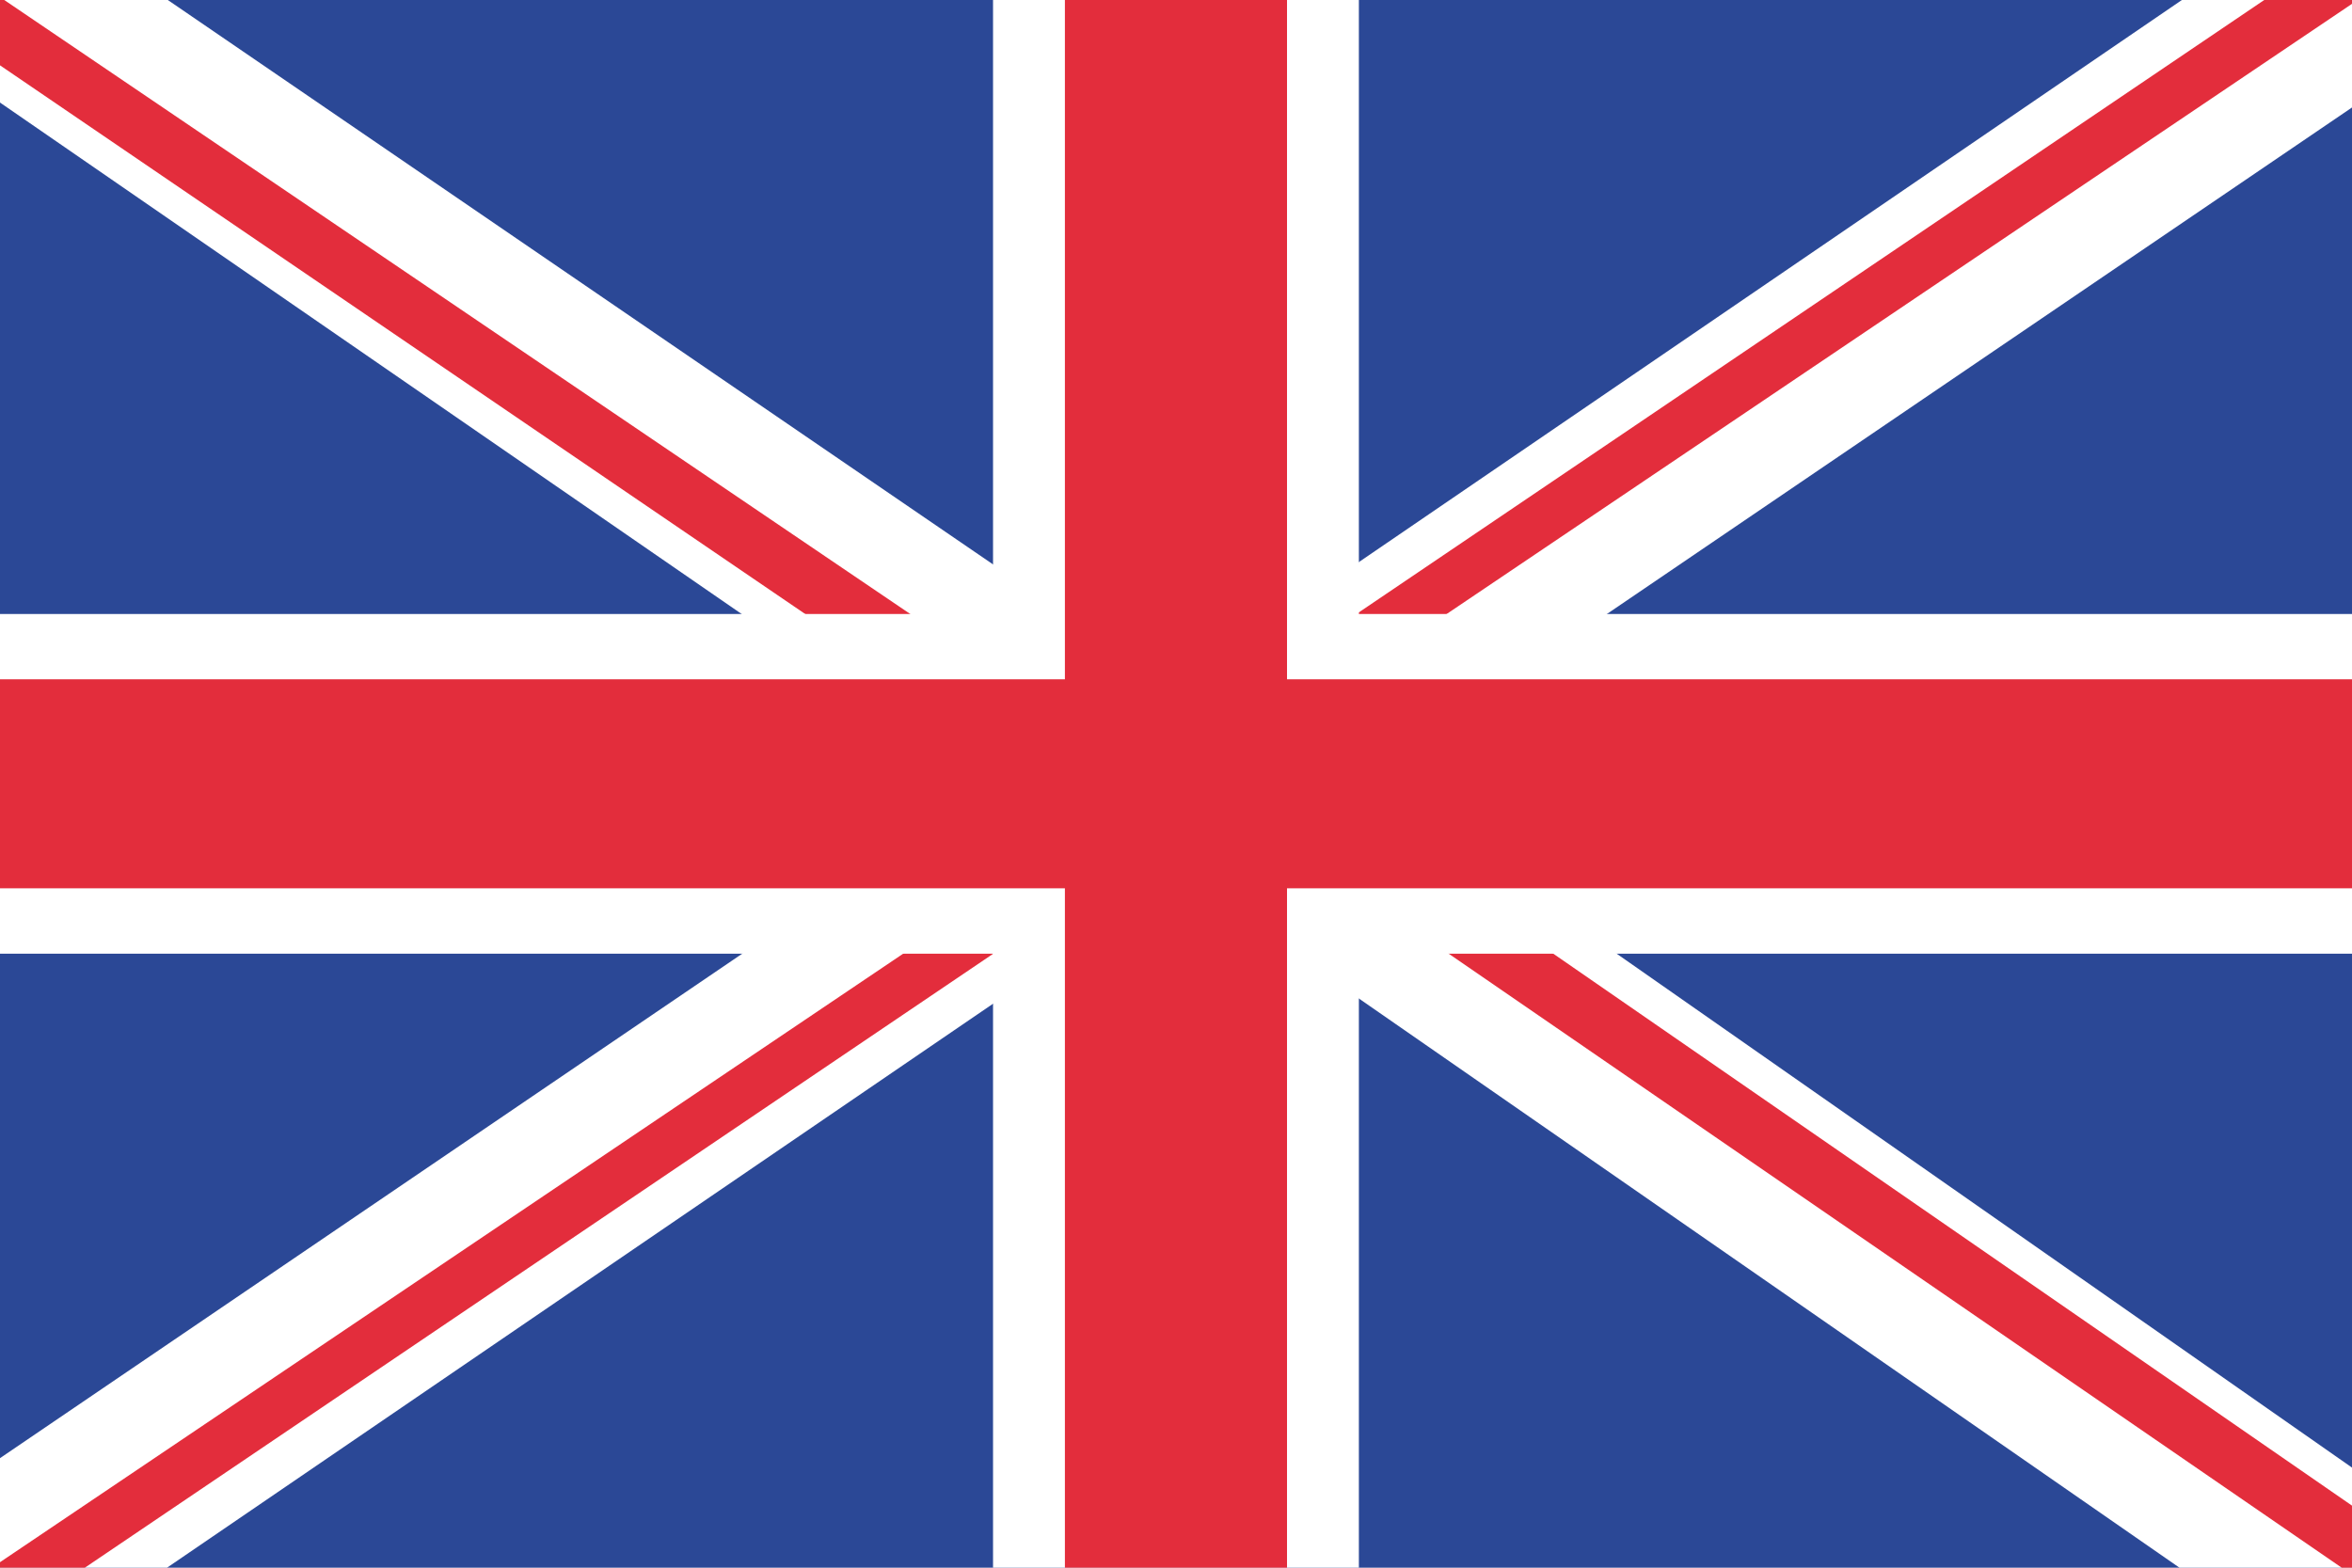
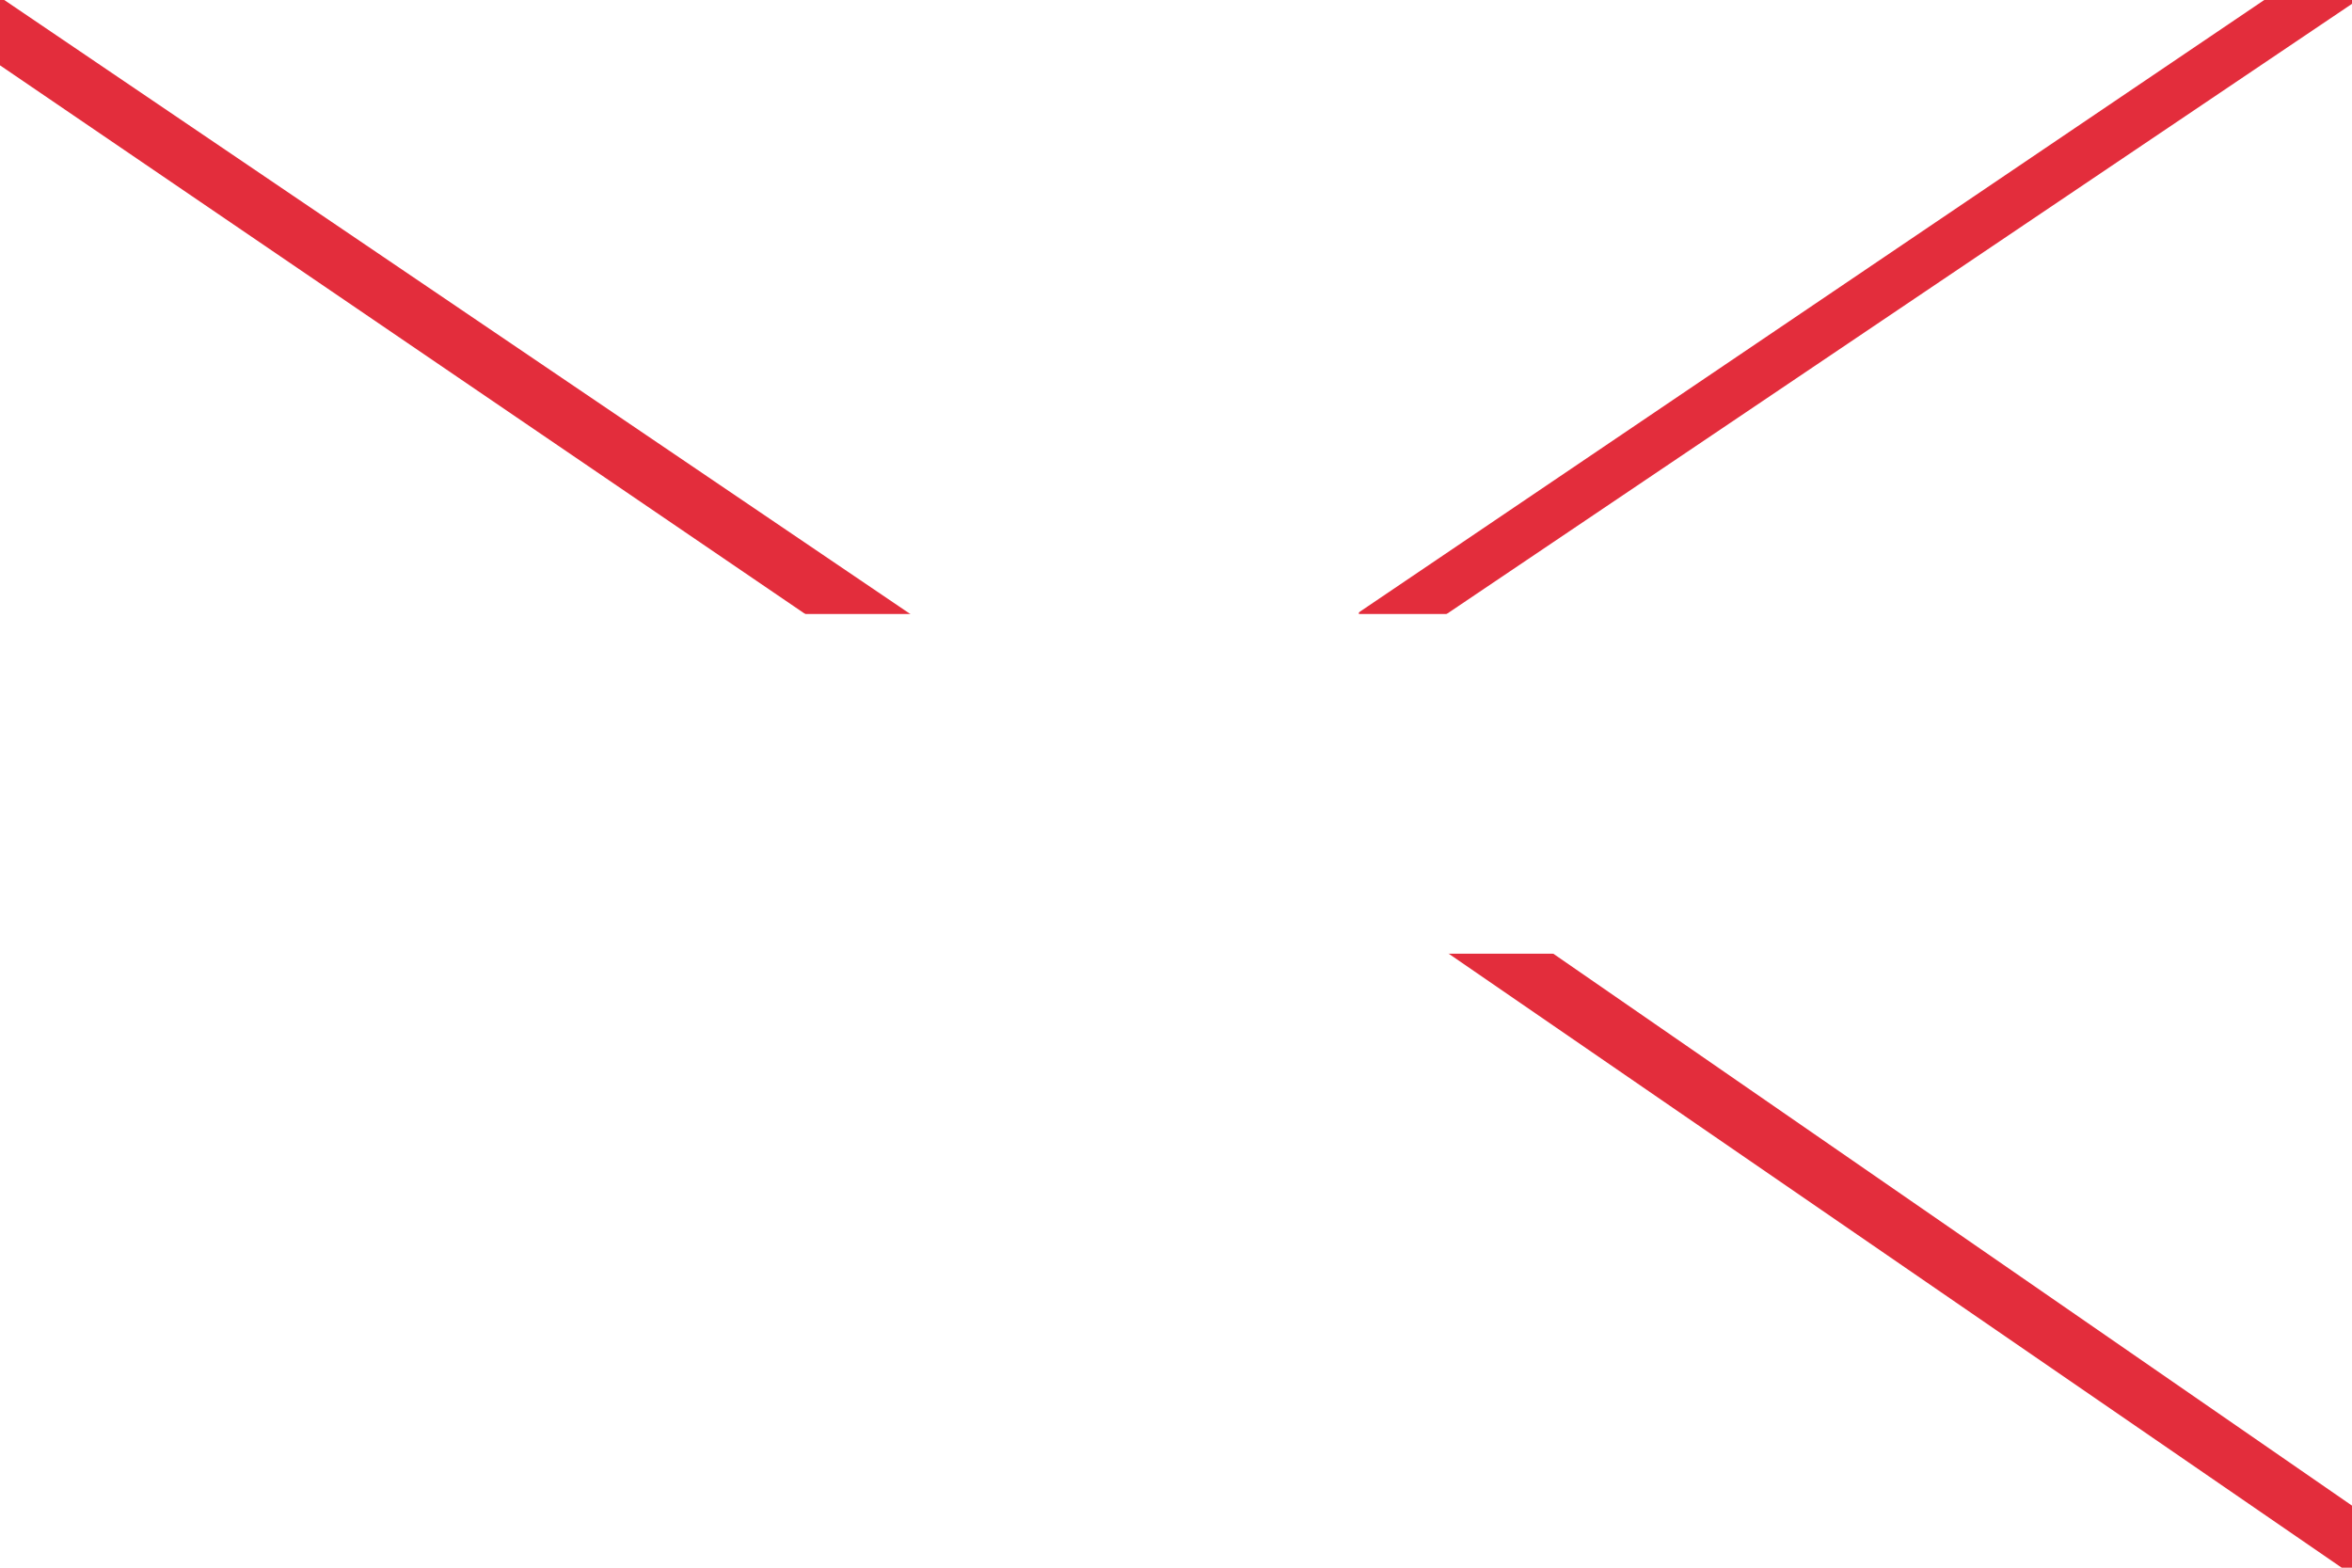
<svg xmlns="http://www.w3.org/2000/svg" id="layer1" width="26.25" height="17.5" viewBox="0 0 26.25 17.5">
  <defs>
    <clipPath id="clip-path">
      <path id="rect4269" d="M0,452.362H26.25v17.5H0Z" transform="translate(0 -452.362)" />
    </clipPath>
  </defs>
  <g id="g5733" transform="translate(0 0)">
-     <path id="rect2999" d="M0,452.362H26.25v17.5H0Z" transform="translate(0 -452.362)" fill="#2b4896" />
    <g id="g4249" transform="translate(0 0)" clip-path="url(#clip-path)">
      <g id="g5755" transform="translate(10.908 -1.251)">
        <path id="rect3435" d="M426.785,643.691,411.51,654.125h2.748v.58l14.475-9.842Z" transform="translate(-411.51 -643.691)" fill="#fff" />
-         <path id="rect5381" d="M463.444,649.431,448.56,659.5l.991-.029v.032l14.409-9.713Z" transform="translate(-447.479 -649.264)" fill="#e32d3c" />
+         <path id="rect5381" d="M463.444,649.431,448.56,659.5l.991-.029v.032l14.409-9.713" transform="translate(-447.479 -649.264)" fill="#e32d3c" />
      </g>
-       <path id="path5781" d="M-72.495,424.566l-15.272-10.534,2.746.068.032-.579,14.506,9.923Z" transform="translate(85.207 -414.653)" fill="#fff" />
      <path id="path5783" d="M-40.279,449.834l-14.9-10.155,1.107.027,0-.032,14.446,9.792Z" transform="translate(53.572 -440.045)" fill="#e32d3c" />
      <g id="g4216" transform="translate(-1.838 7.526)">
        <path id="path4206" d="M15.273,0,0,10.43H2.748v.58L17.22,1.172Z" transform="matrix(-1, 0, 0, -1, 17.224, 11.17)" fill="#fff" />
-         <path id="path4208" d="M14.881,0,0,10.06l.991-.029v.032L15.4.353Z" transform="matrix(-1, 0, 0, -1, 16.144, 11.003)" fill="#e32d3c" />
        <path id="path4210" d="M398.658,710.386l15.214,10.635-2.747-.067-.032.579L396.646,711.51Z" transform="translate(-383.24 -710.386)" fill="#fff" />
        <path id="path4212" d="M424.007,714.641,438.85,724.9l-1.107-.027,0,.032-14.387-9.894Z" transform="translate(-409.168 -714.517)" fill="#e32d3c" />
      </g>
      <path id="rect3001" d="M380,452.362h4.083v17.5H380Z" transform="translate(-368.917 -452.362)" fill="#fff" />
      <path id="rect3003" d="M0,0H3.792V26.25H0Z" transform="translate(26.25 6.854) rotate(90)" fill="#fff" />
      <g id="Group_2188" data-name="Group 2188" transform="translate(0)">
-         <path id="rect3005" d="M407.5,452.362h2.479v17.5H407.5Z" transform="translate(-395.615 -452.362)" fill="#e32d3c" />
-         <path id="rect3008" d="M0,0H2.333V26.25H0Z" transform="translate(26.25 7.583) rotate(90)" fill="#e32d3c" />
-       </g>
+         </g>
    </g>
  </g>
</svg>